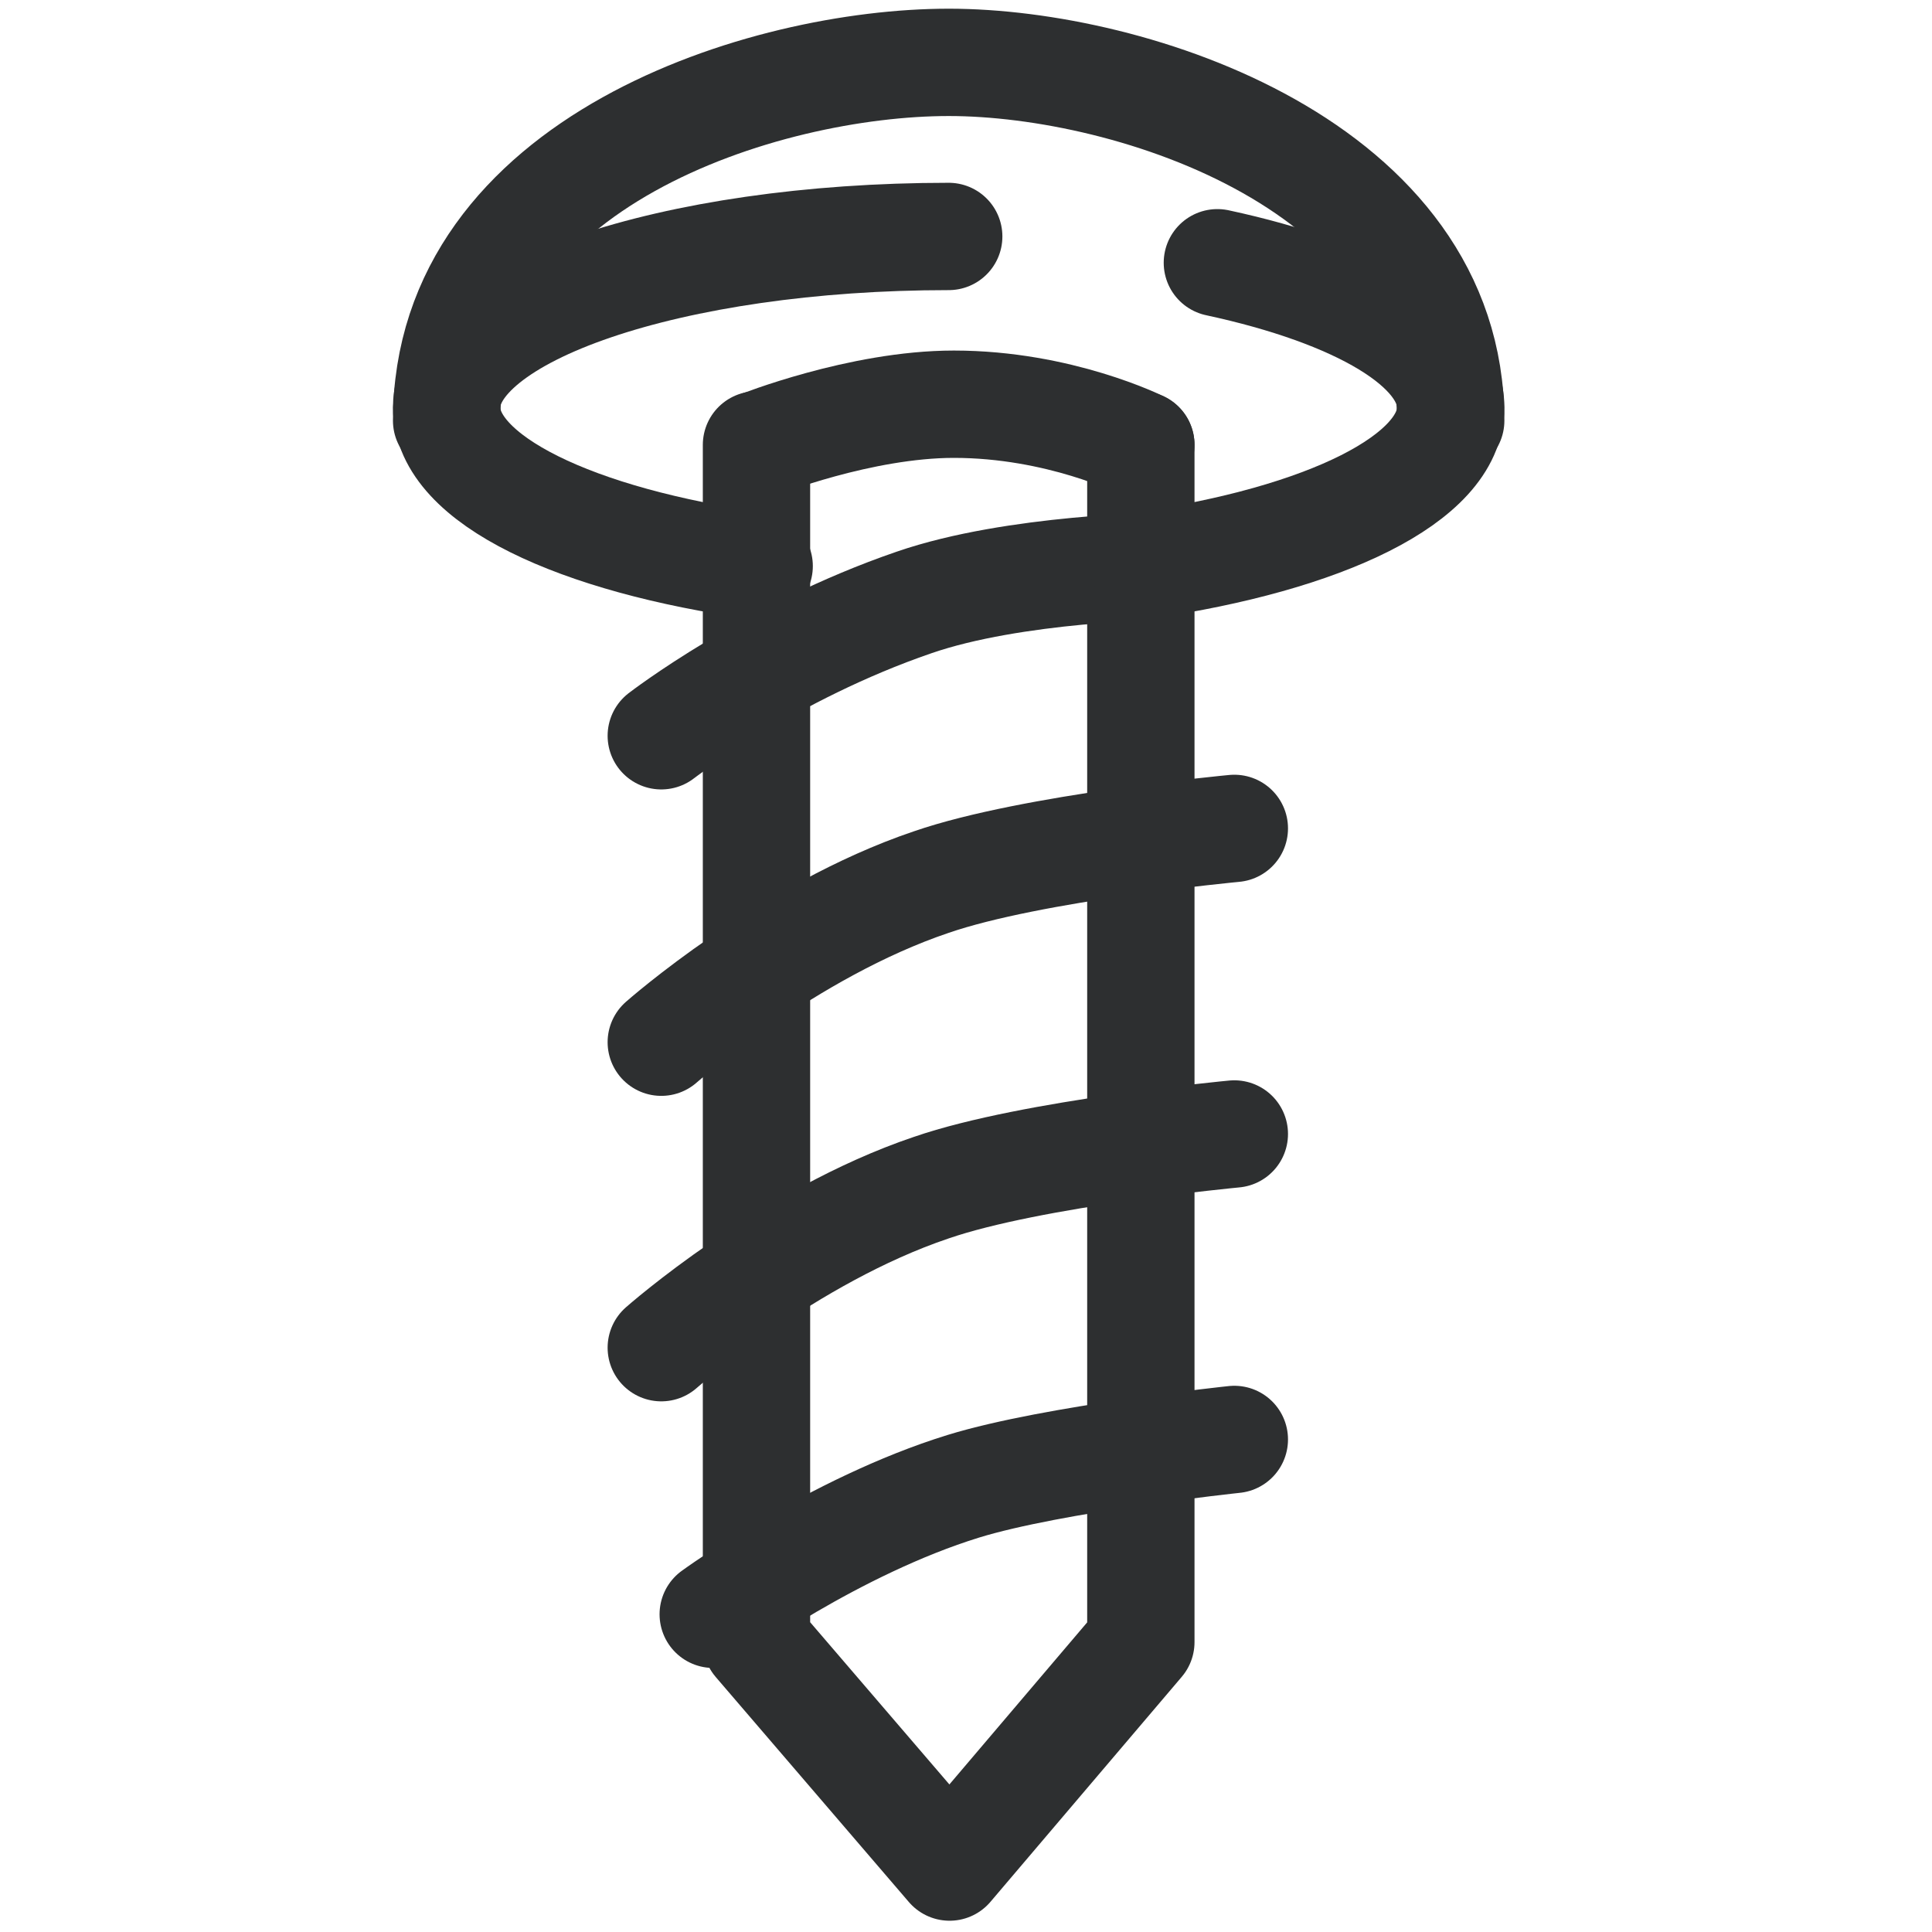
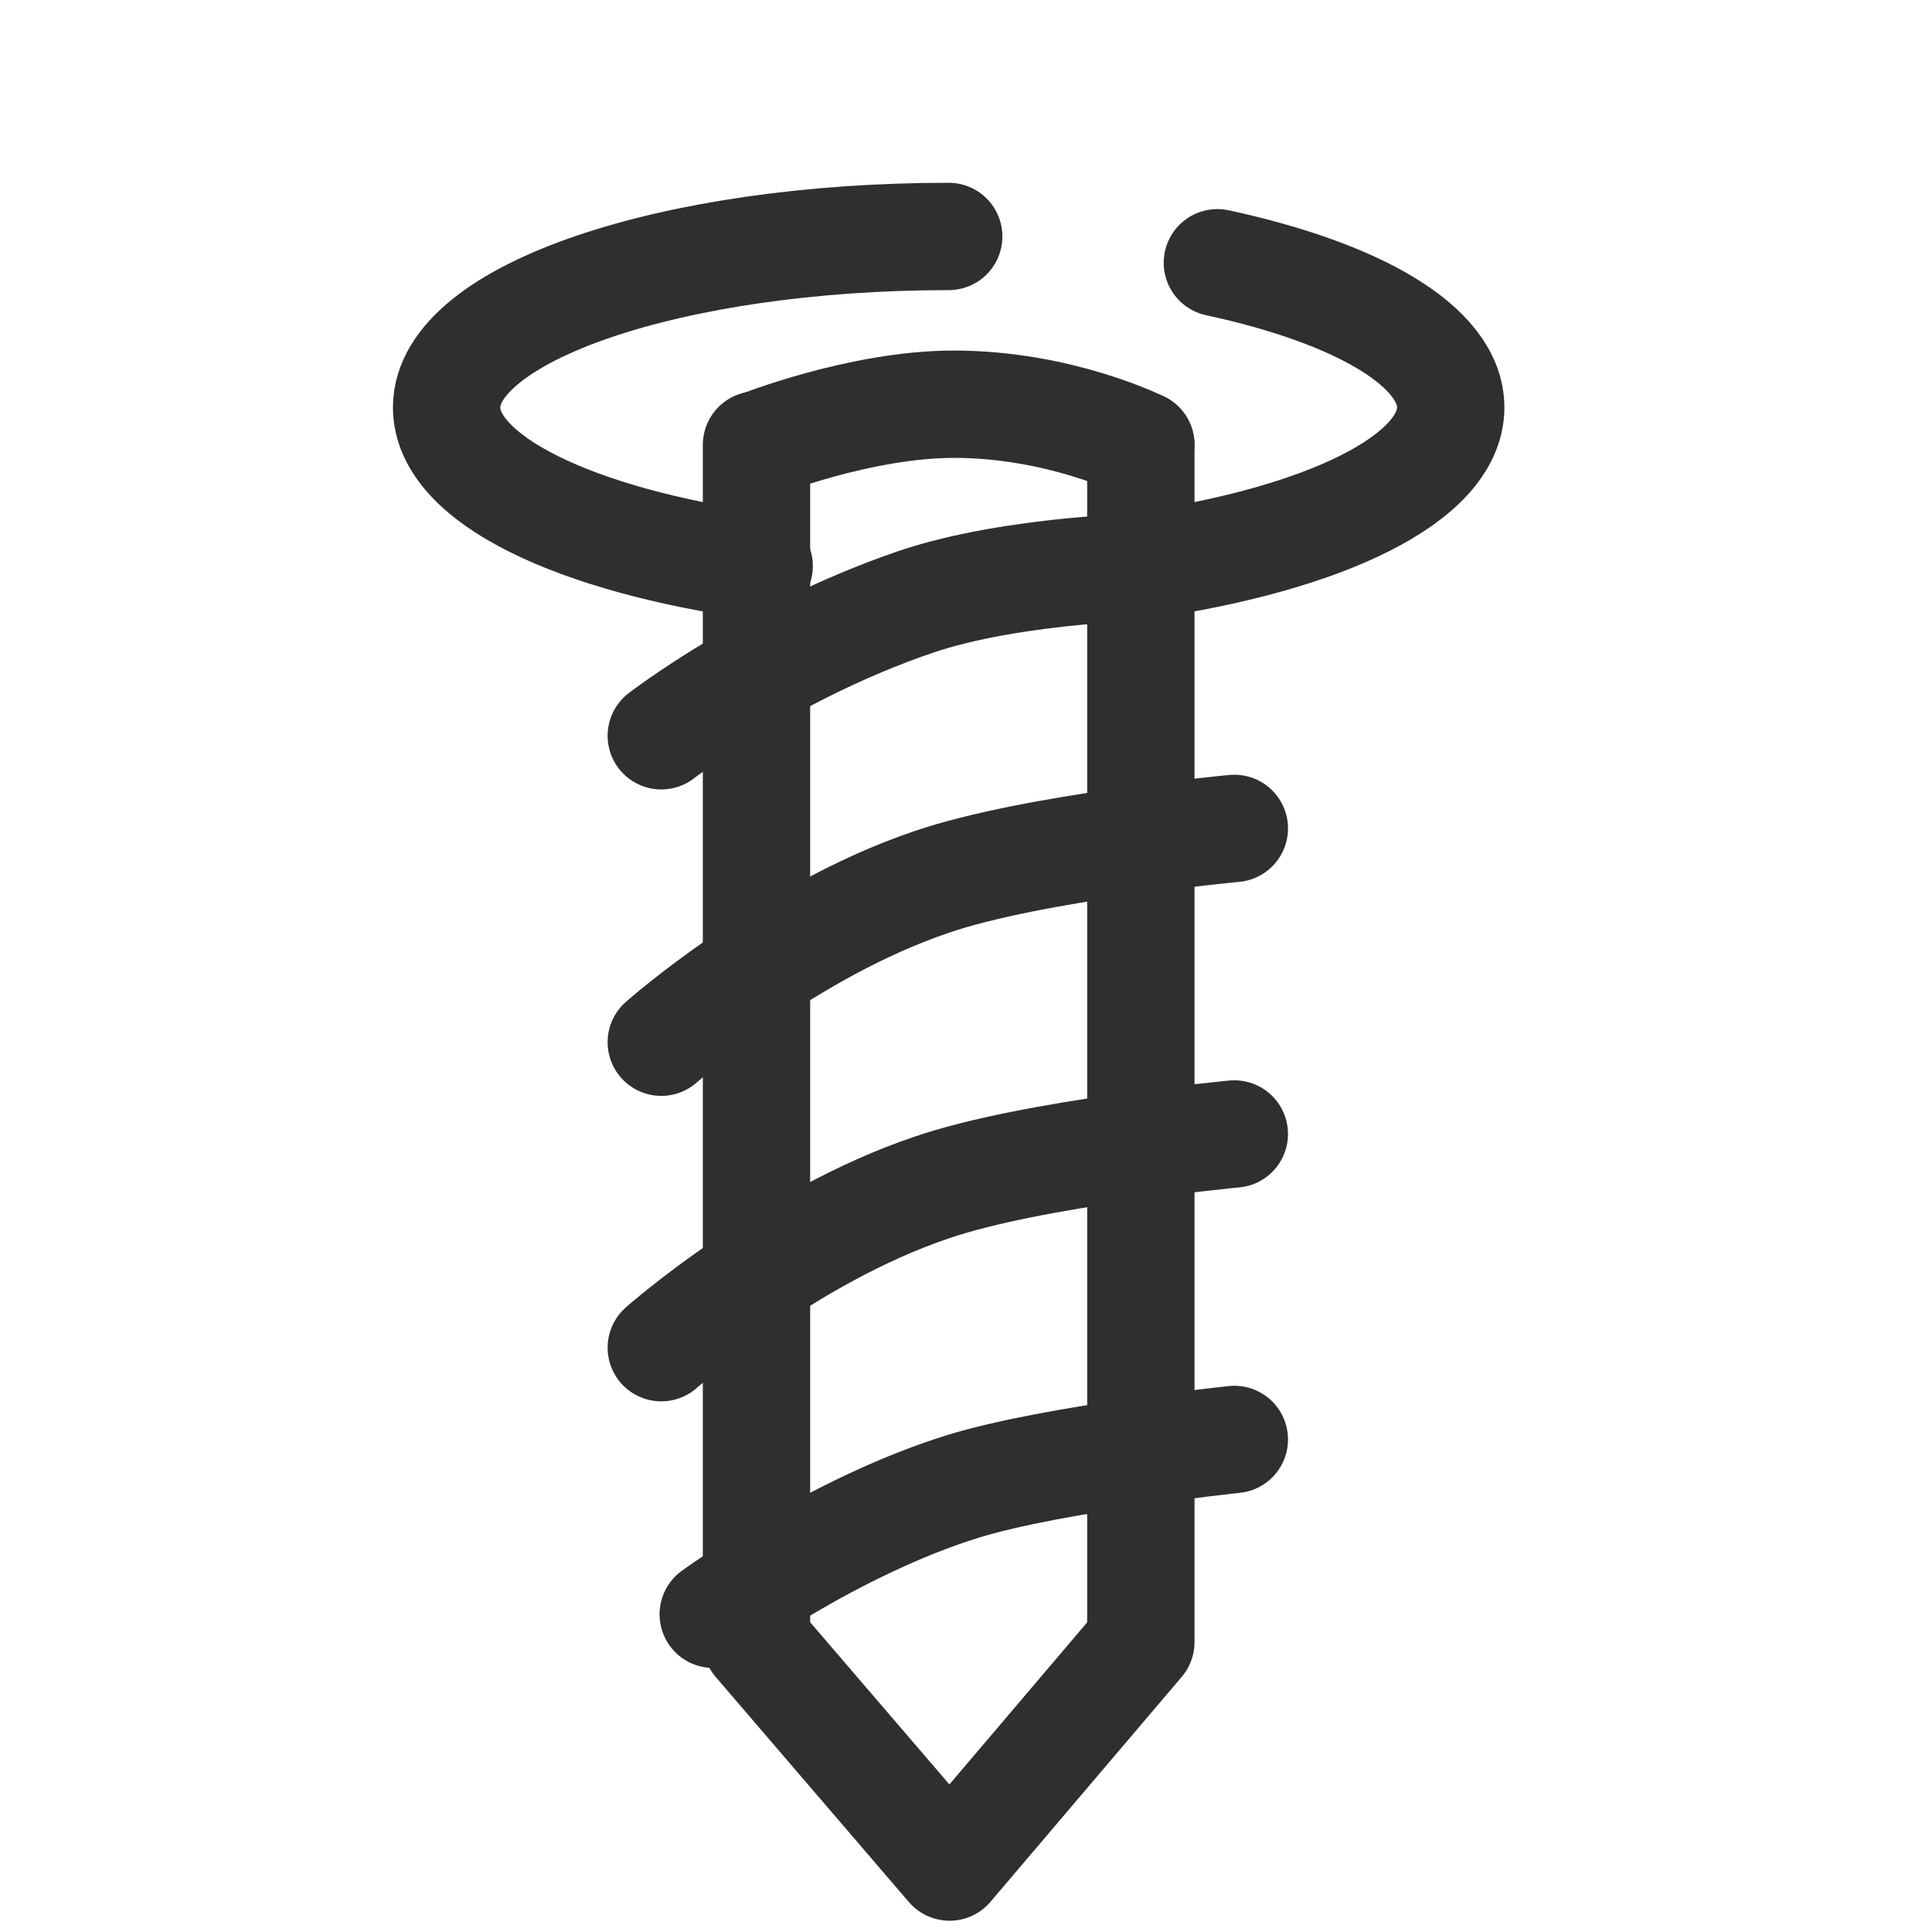
<svg xmlns="http://www.w3.org/2000/svg" width="18" height="18" viewBox="0 0 18 18" fill="none">
  <g clip-path="url(#clip0_3713_12490)">
    <path d="M10.629 4.145L10.629 15.299L8.847 17.395L7.048 15.299L7.048 4.145" stroke="#2D2F30" stroke-linecap="round" stroke-linejoin="round" />
    <path d="M7.064 4.145C7.064 4.145 8.016 3.766 8.887 3.766C9.871 3.766 10.629 4.145 10.629 4.145" stroke="#2D2F30" stroke-linecap="round" stroke-linejoin="round" />
    <path d="M6.161 6.855C6.161 6.855 7.177 6.072 8.516 5.613C9.451 5.29 10.854 5.274 10.854 5.274" stroke="#2D2F30" stroke-linecap="round" stroke-linejoin="round" />
    <path d="M6.161 9.71C6.161 9.71 7.339 8.669 8.677 8.218C9.613 7.895 11.5 7.718 11.5 7.718" stroke="#2D2F30" stroke-linecap="round" stroke-linejoin="round" />
    <path d="M6.161 12.556C6.161 12.556 7.339 11.516 8.677 11.065C9.613 10.742 11.5 10.565 11.5 10.565" stroke="#2D2F30" stroke-linecap="round" stroke-linejoin="round" />
    <path d="M6.645 15.04C6.645 15.04 7.774 14.218 8.976 13.847C9.815 13.589 11.5 13.411 11.5 13.411" stroke="#2D2F30" stroke-linecap="round" stroke-linejoin="round" />
    <path d="M7.073 5.274C5.365 5.036 4.161 4.467 4.161 3.796C4.161 2.917 6.256 2.203 8.839 2.203" stroke="#2D2F30" stroke-linecap="round" stroke-linejoin="round" />
    <path d="M11.342 2.448C12.648 2.729 13.516 3.227 13.516 3.796C13.516 4.459 12.341 5.022 10.656 5.267" stroke="#2D2F30" stroke-linecap="round" stroke-linejoin="round" />
-     <path d="M4.161 3.919C4.161 1.503 7.124 0.581 8.839 0.581C10.553 0.581 13.516 1.547 13.516 3.919" stroke="#2D2F30" stroke-linecap="round" stroke-linejoin="round" />
  </g>
  <defs>
    <clipPath id="clip0_3713_12490">
      <rect width="11.613" height="18" fill="white" transform="translate(14.613 18) rotate(-180)" />
    </clipPath>
  </defs>
</svg>